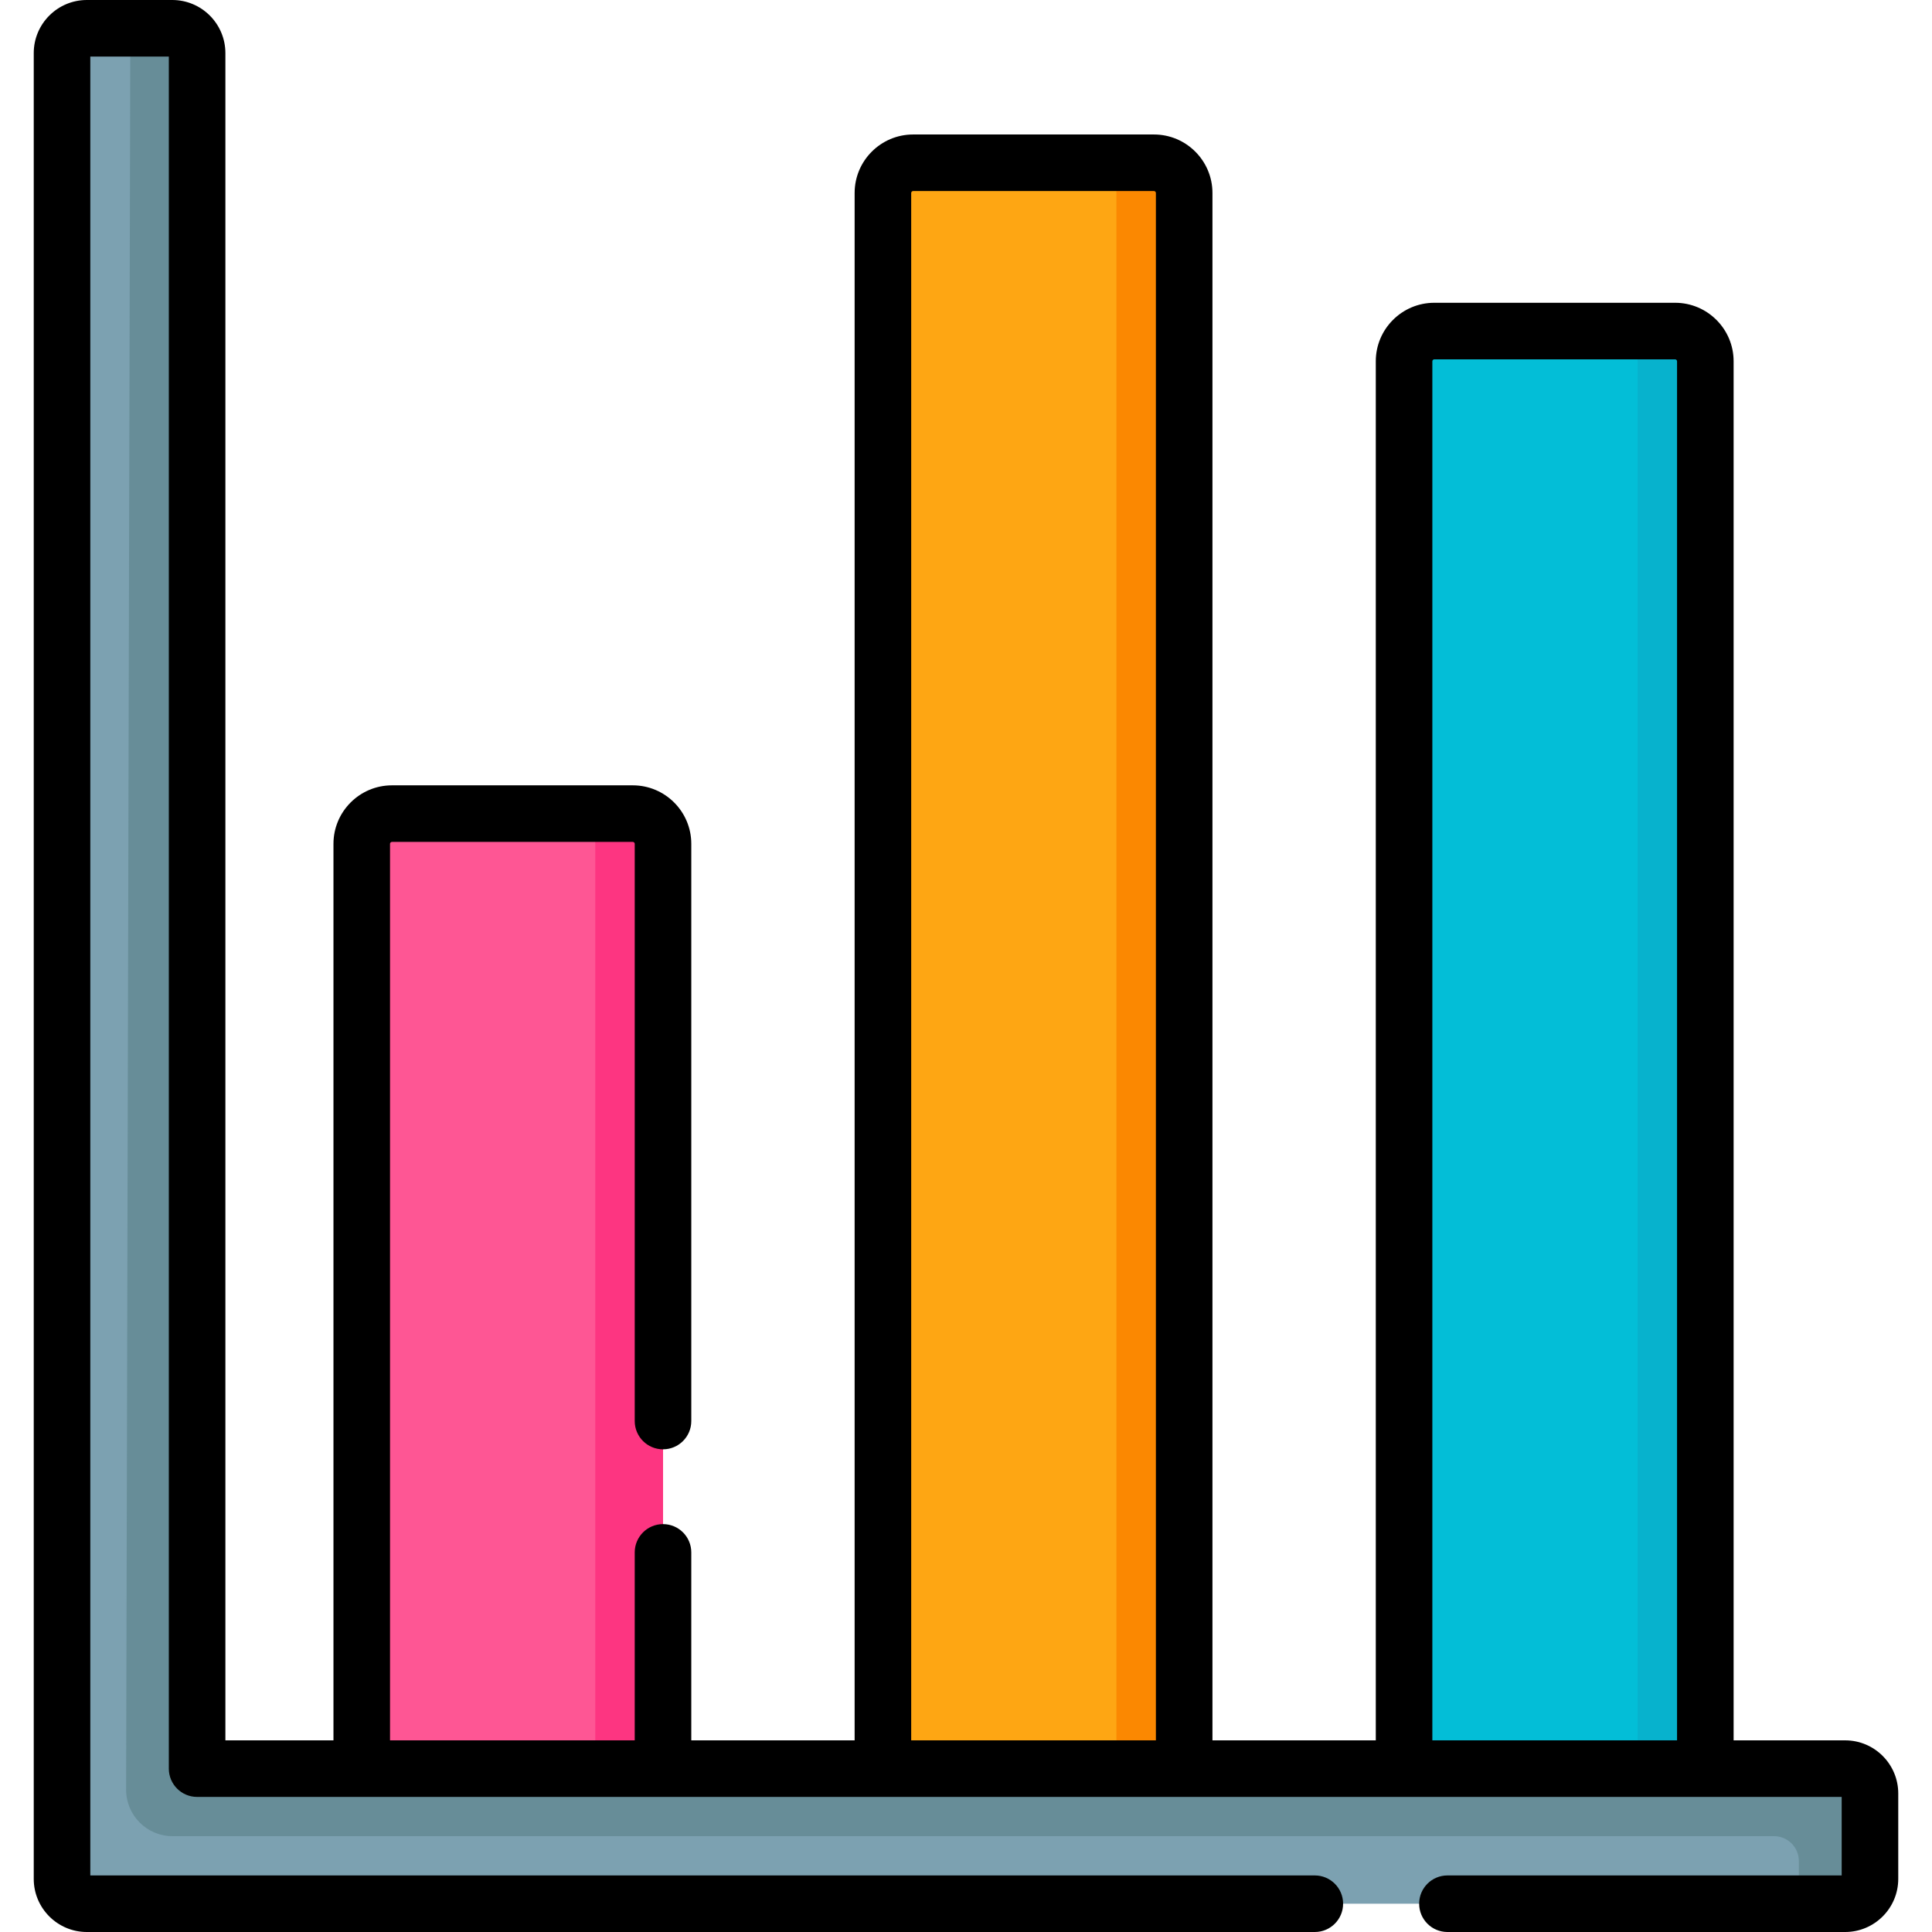
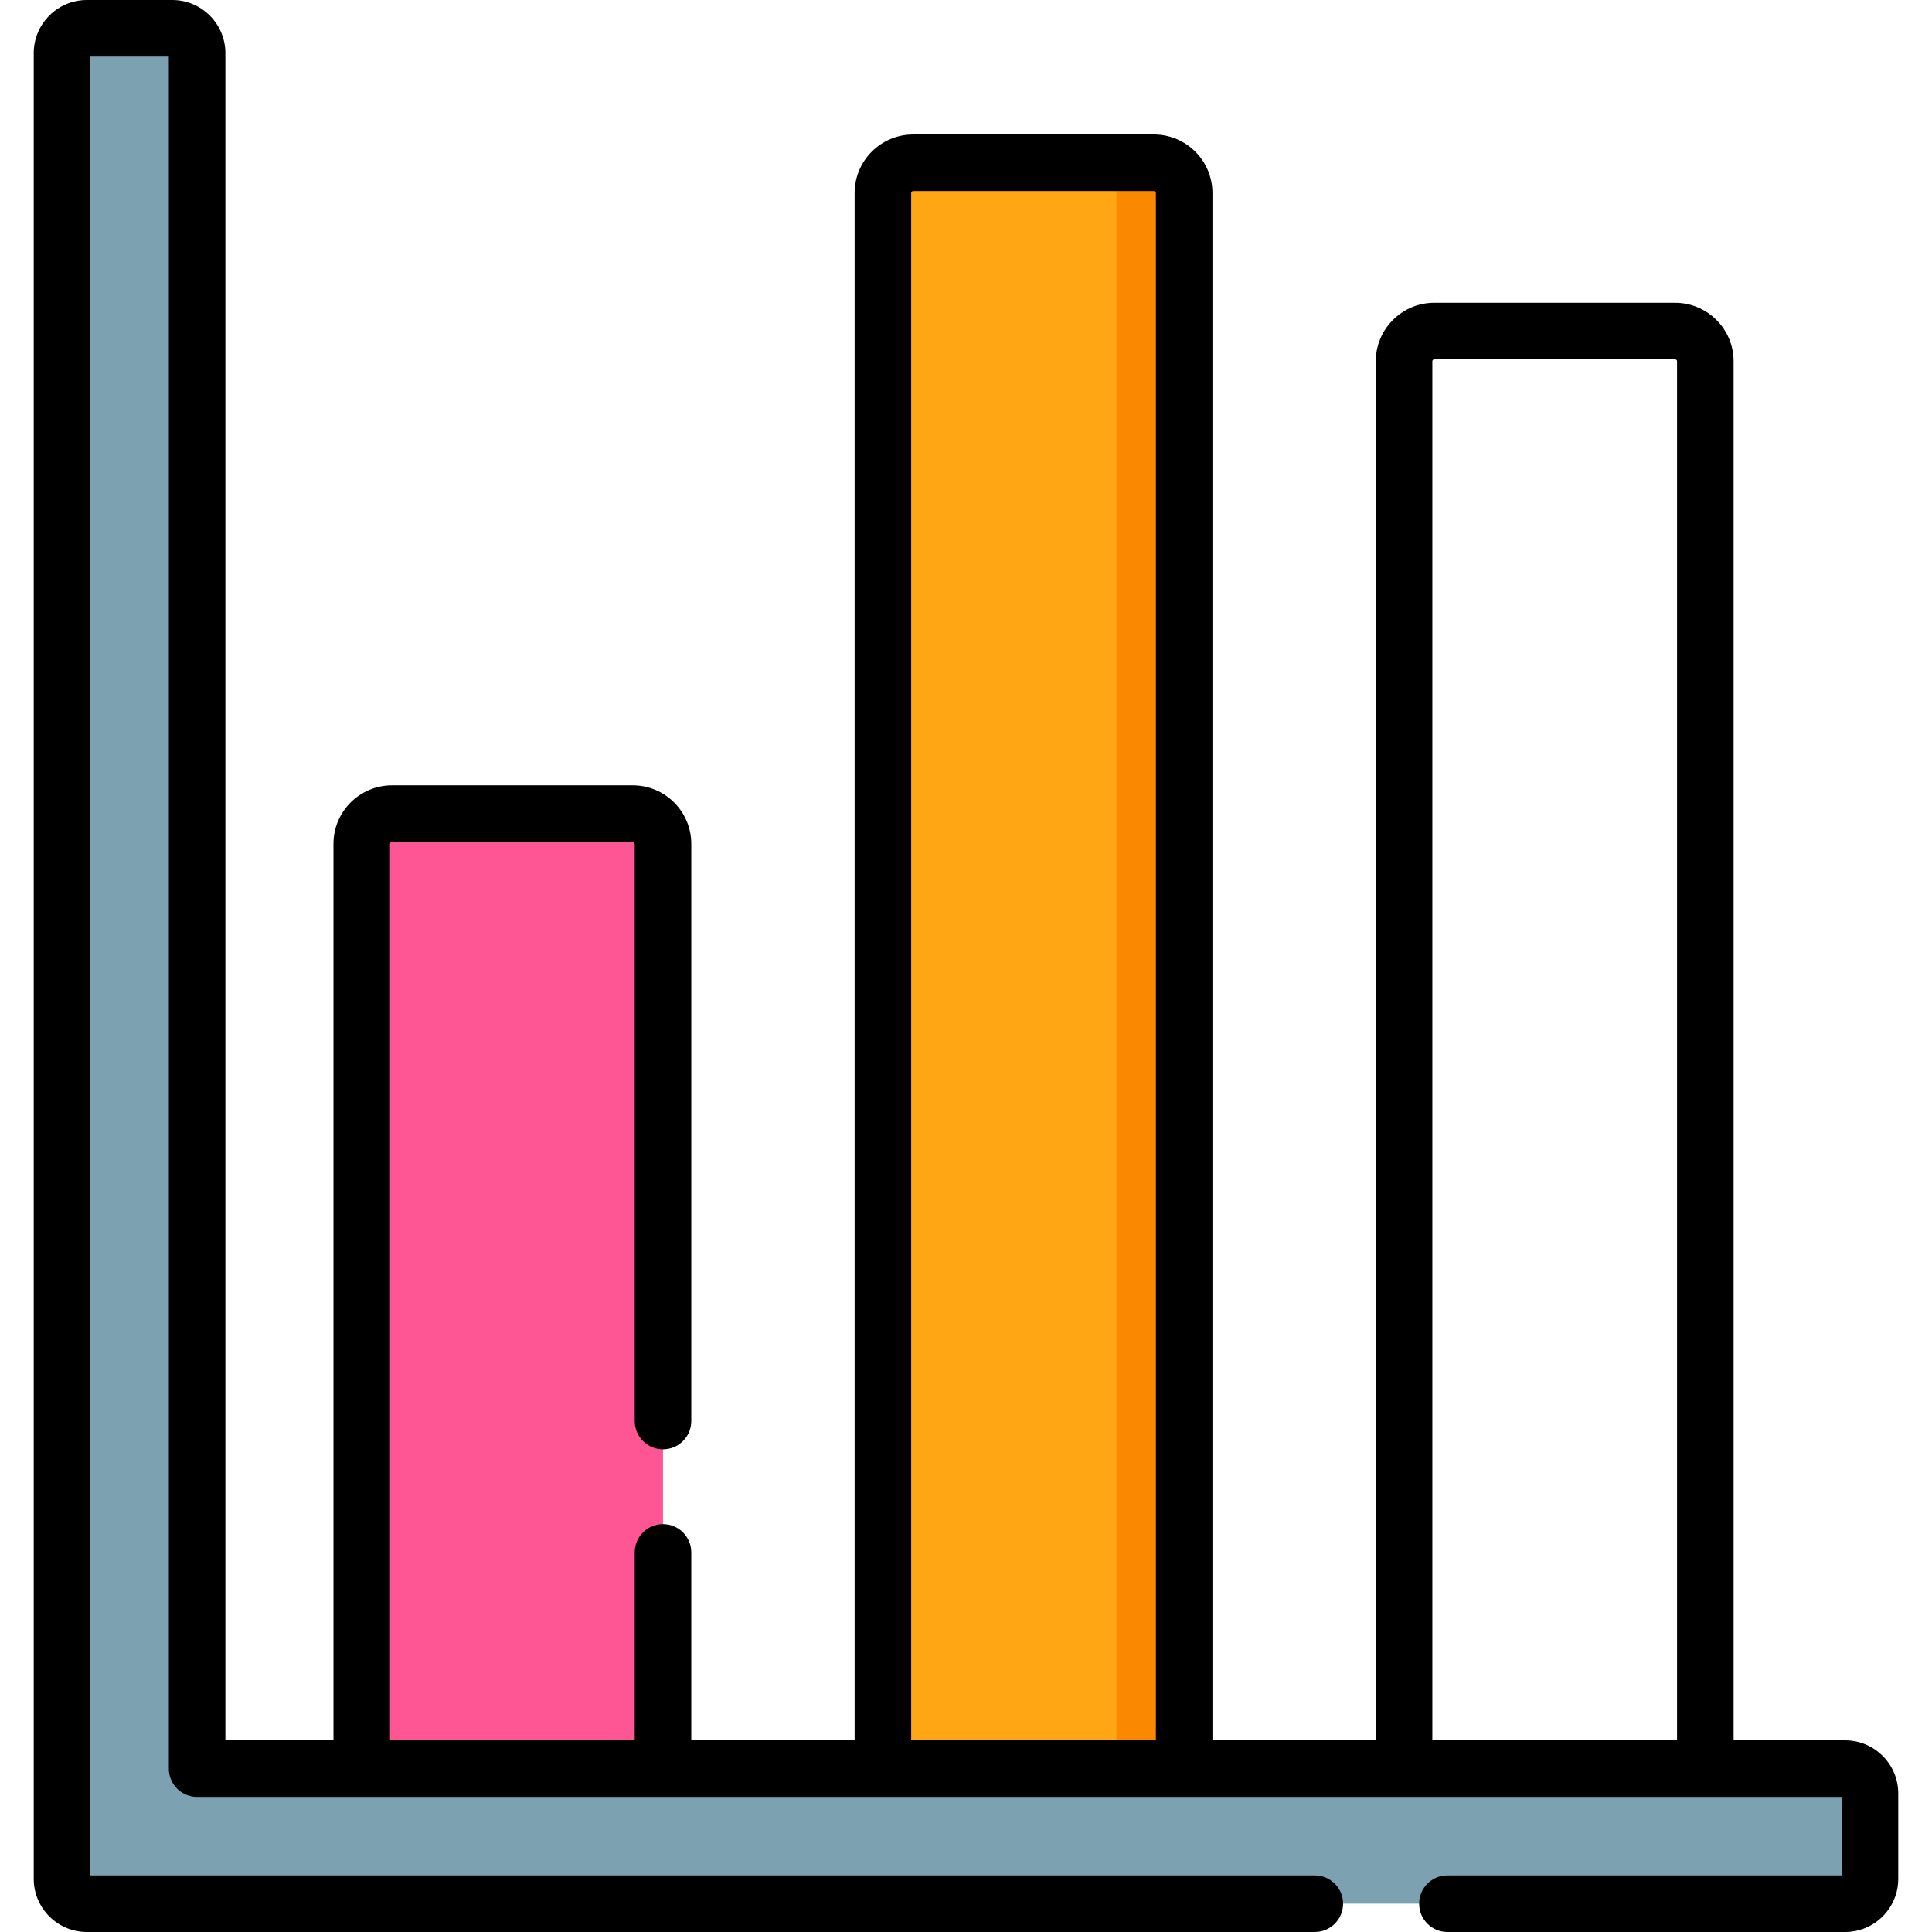
<svg xmlns="http://www.w3.org/2000/svg" id="Capa_1" enable-background="new 0 0 512.326 512.326" height="512" viewBox="0 0 512.326 512.326" width="512">
  <g>
    <g>
      <path d="m52.272 469.004v-454.925c0-3.634-2.946-6.579-6.579-6.579h-22.665c-3.634 0-6.579 2.946-6.579 6.579v484.168c0 3.634 2.946 6.579 6.579 6.579h466.269c3.634 0 6.579-2.946 6.579-6.579v-22.664c0-3.634-2.946-6.579-6.579-6.579z" fill="#7ca1b1" />
    </g>
    <g>
-       <path d="m495.873 475.583v22.66c0 3.634-2.946 6.58-6.58 6.58h-12.28v-11.33c0-3.634-2.946-6.58-6.58-6.58h-424.675c-6.813 0-12.332-5.532-12.316-12.345l1.101-460.485c0-3.64-2.95-6.58-6.58-6.58h17.73c3.63 0 6.58 2.94 6.58 6.58v454.92h437.02c3.64 0 6.58 2.95 6.58 6.58z" fill="#678d98" />
-     </g>
+       </g>
    <g>
      <g>
        <path d="m95.931 469.004v-245.237c0-4.425 3.587-8.013 8.013-8.013h63.863c4.425 0 8.013 3.587 8.013 8.013v245.237z" fill="#fe5694" />
      </g>
      <g>
        <path d="m234.13 469.004v-417.828c0-4.425 3.587-8.013 8.013-8.013h63.863c4.425 0 8.013 3.587 8.013 8.013v417.828z" fill="#fea613" />
      </g>
      <g>
-         <path d="m372.33 469.004v-373.201c0-4.425 3.587-8.013 8.013-8.013h63.863c4.425 0 8.013 3.587 8.013 8.013v373.201z" fill="#03bed7" />
-       </g>
+         </g>
      <g>
-         <path d="m175.823 223.763v245.24h-17.97v-245.24c0-4.42-3.59-8.01-8.02-8.01h17.97c4.43 0 8.02 3.59 8.02 8.01z" fill="#fd3581" />
-       </g>
+         </g>
      <g>
        <path d="m314.023 51.173v417.83h-17.97v-417.83c0-4.42-3.59-8.01-8.02-8.01h17.97c4.43 0 8.02 3.59 8.02 8.01z" fill="#fb8801" />
      </g>
      <g>
-         <path d="m452.213 95.803v373.2h-17.965v-373.2c0-4.43-3.58-8.01-8.01-8.01h17.965c4.43 0 8.01 3.58 8.01 8.01z" fill="#07b2cd" />
-       </g>
+         </g>
      <path d="m489.298 461.504h-29.58v-365.701c0-8.554-6.959-15.513-15.513-15.513h-63.862c-8.554 0-15.513 6.959-15.513 15.513v365.701h-43.312v-410.328c0-8.554-6.959-15.513-15.513-15.513h-63.863c-8.553 0-15.512 6.959-15.512 15.513v410.328h-43.313v-49.841c0-4.143-3.357-7.5-7.5-7.5s-7.5 3.357-7.5 7.5v49.841h-64.888v-237.737c0-.282.23-.513.513-.513h63.862c.282 0 .513.23.513.513v153.063c0 4.143 3.357 7.5 7.5 7.5s7.5-3.357 7.5-7.5v-153.063c0-8.554-6.959-15.513-15.513-15.513h-63.862c-8.554 0-15.513 6.959-15.513 15.513v237.737h-28.658v-447.425c0-7.764-6.315-14.079-14.079-14.079h-22.664c-7.763 0-14.079 6.315-14.079 14.079v484.168c0 7.764 6.315 14.079 14.079 14.079h325.635c4.143 0 7.5-3.357 7.5-7.5s-3.357-7.5-7.5-7.5h-324.714v-482.326h20.822v454.004c0 4.143 3.357 7.5 7.5 7.5h436.105v20.822h-104.546c-4.143 0-7.5 3.357-7.5 7.5s3.357 7.5 7.5 7.5h105.468c7.764 0 14.079-6.315 14.079-14.079v-22.664c0-7.764-6.315-14.079-14.079-14.079zm-247.667 0v-410.328c0-.282.229-.513.512-.513h63.863c.282 0 .513.23.513.513v410.328zm138.199 0v-365.701c0-.282.23-.513.513-.513h63.862c.282 0 .513.23.513.513v365.701z" />
    </g>
  </g>
</svg>